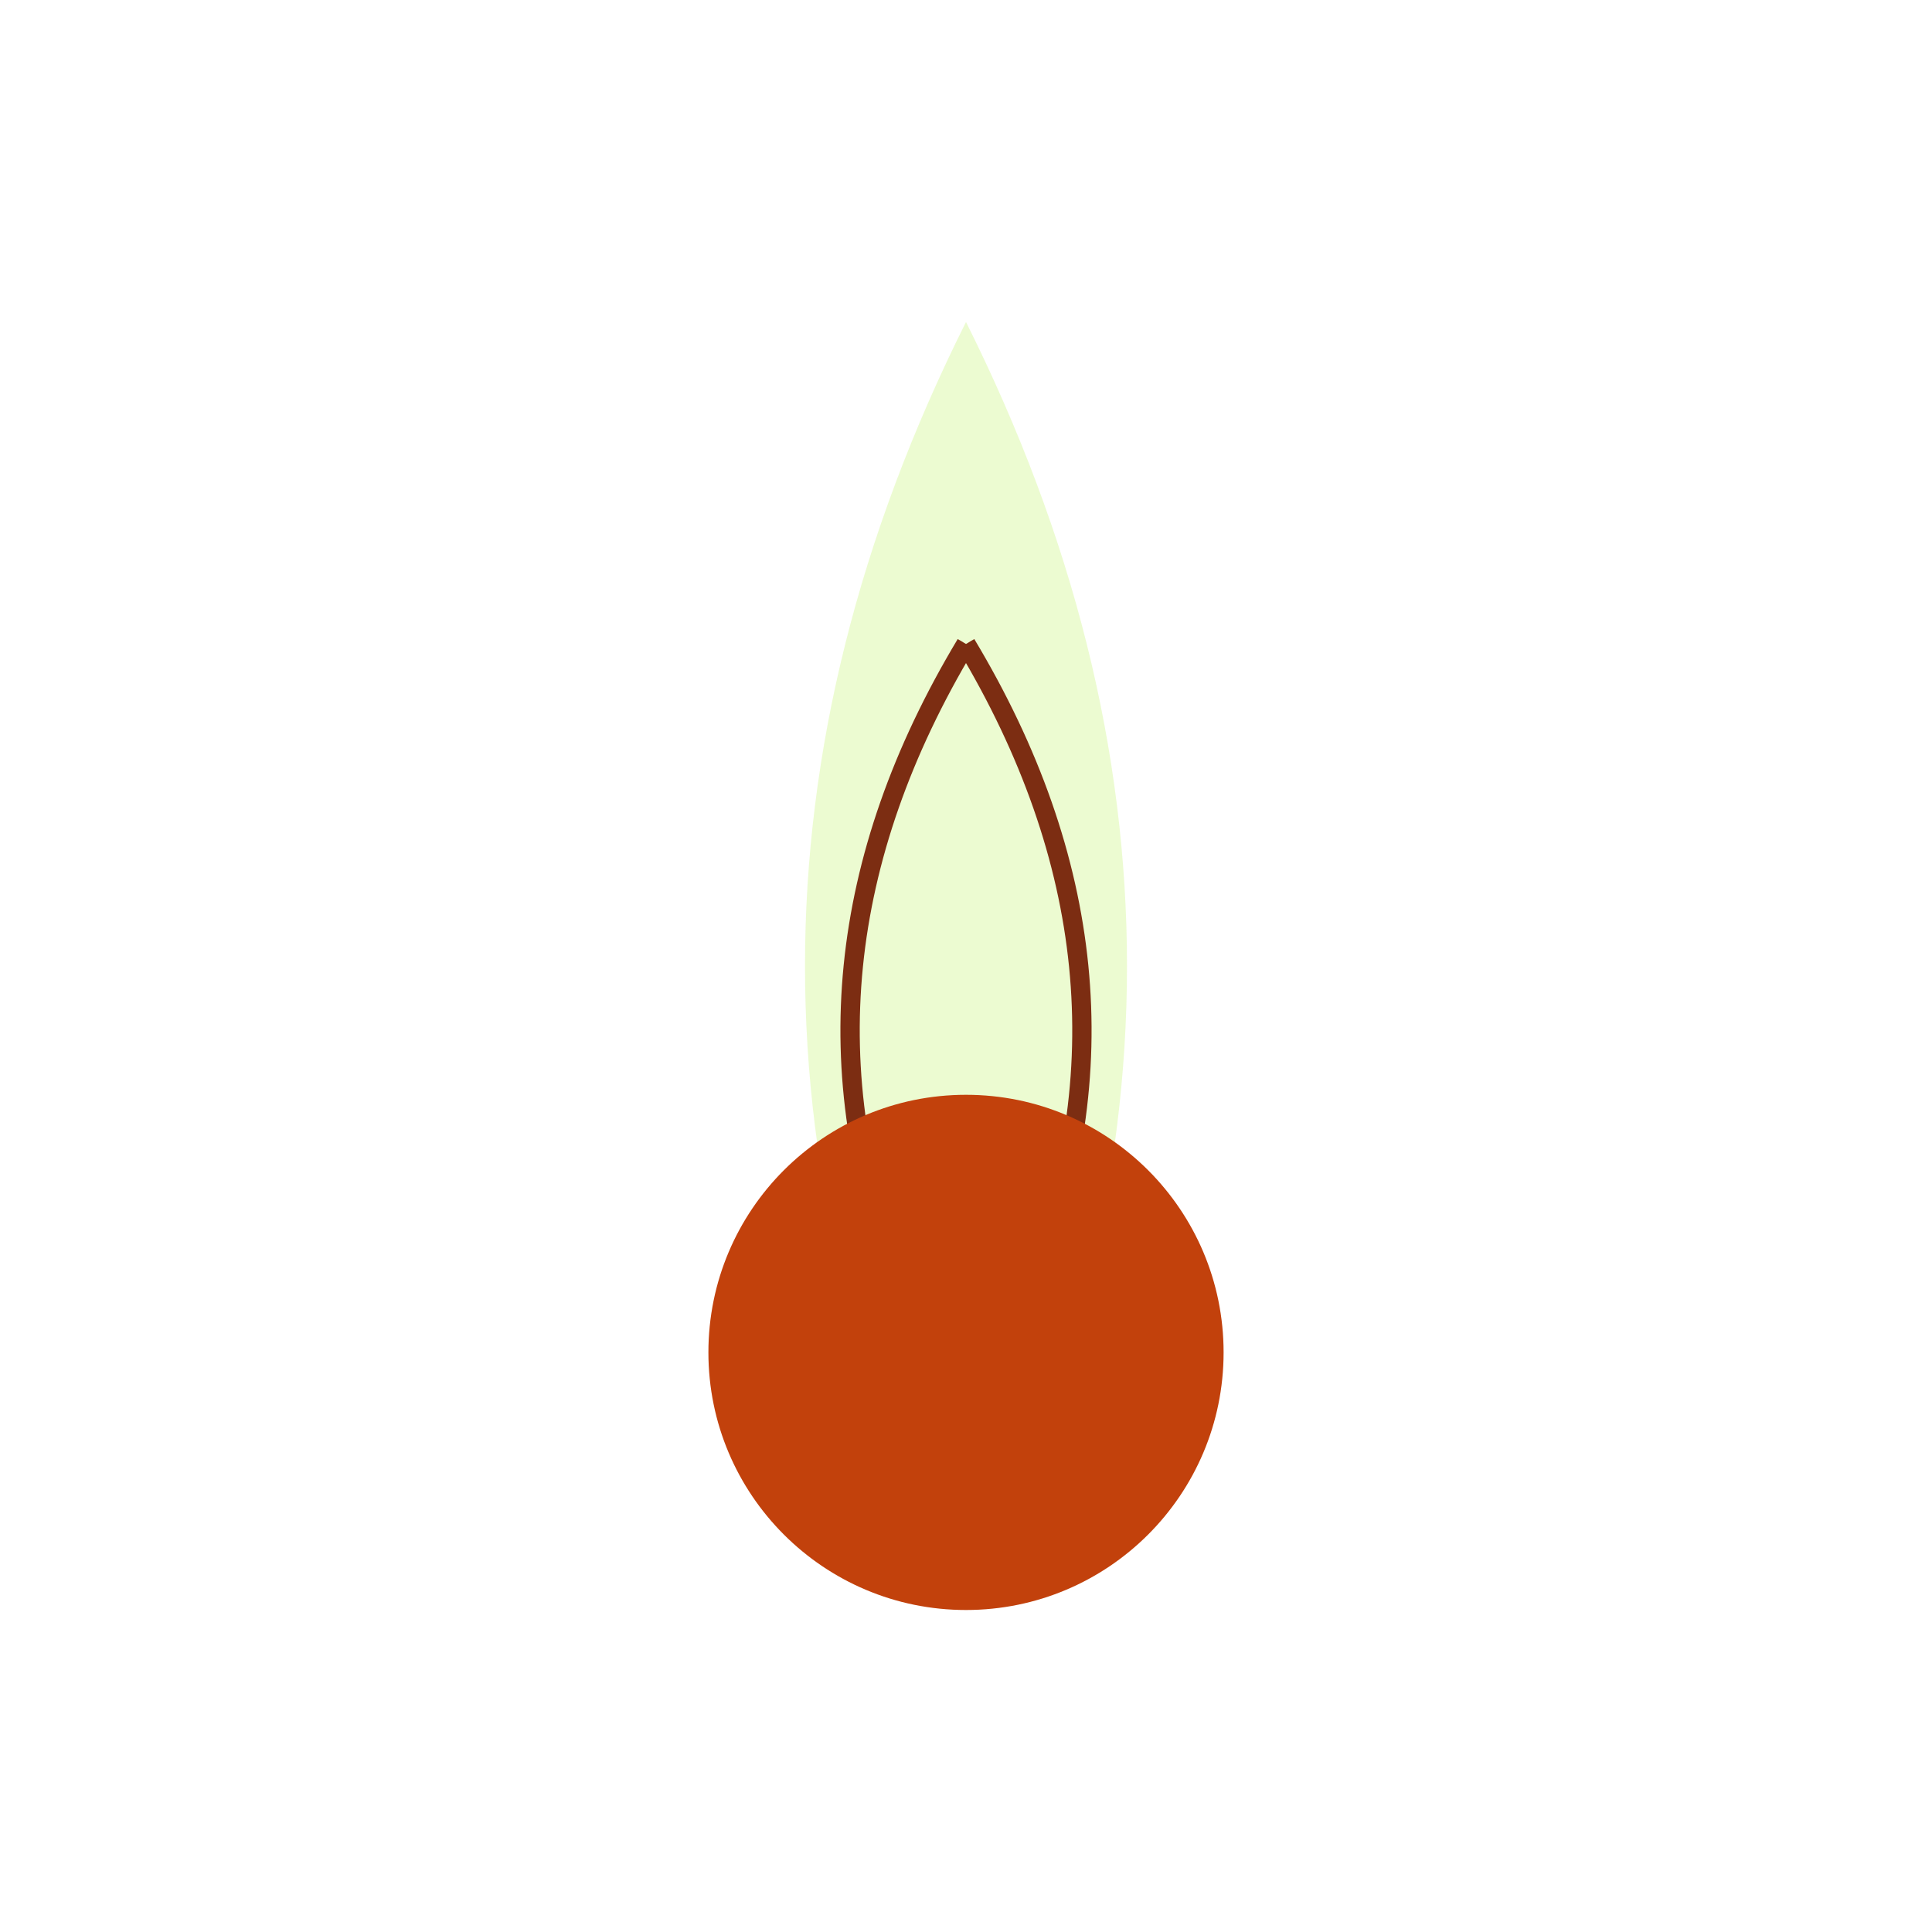
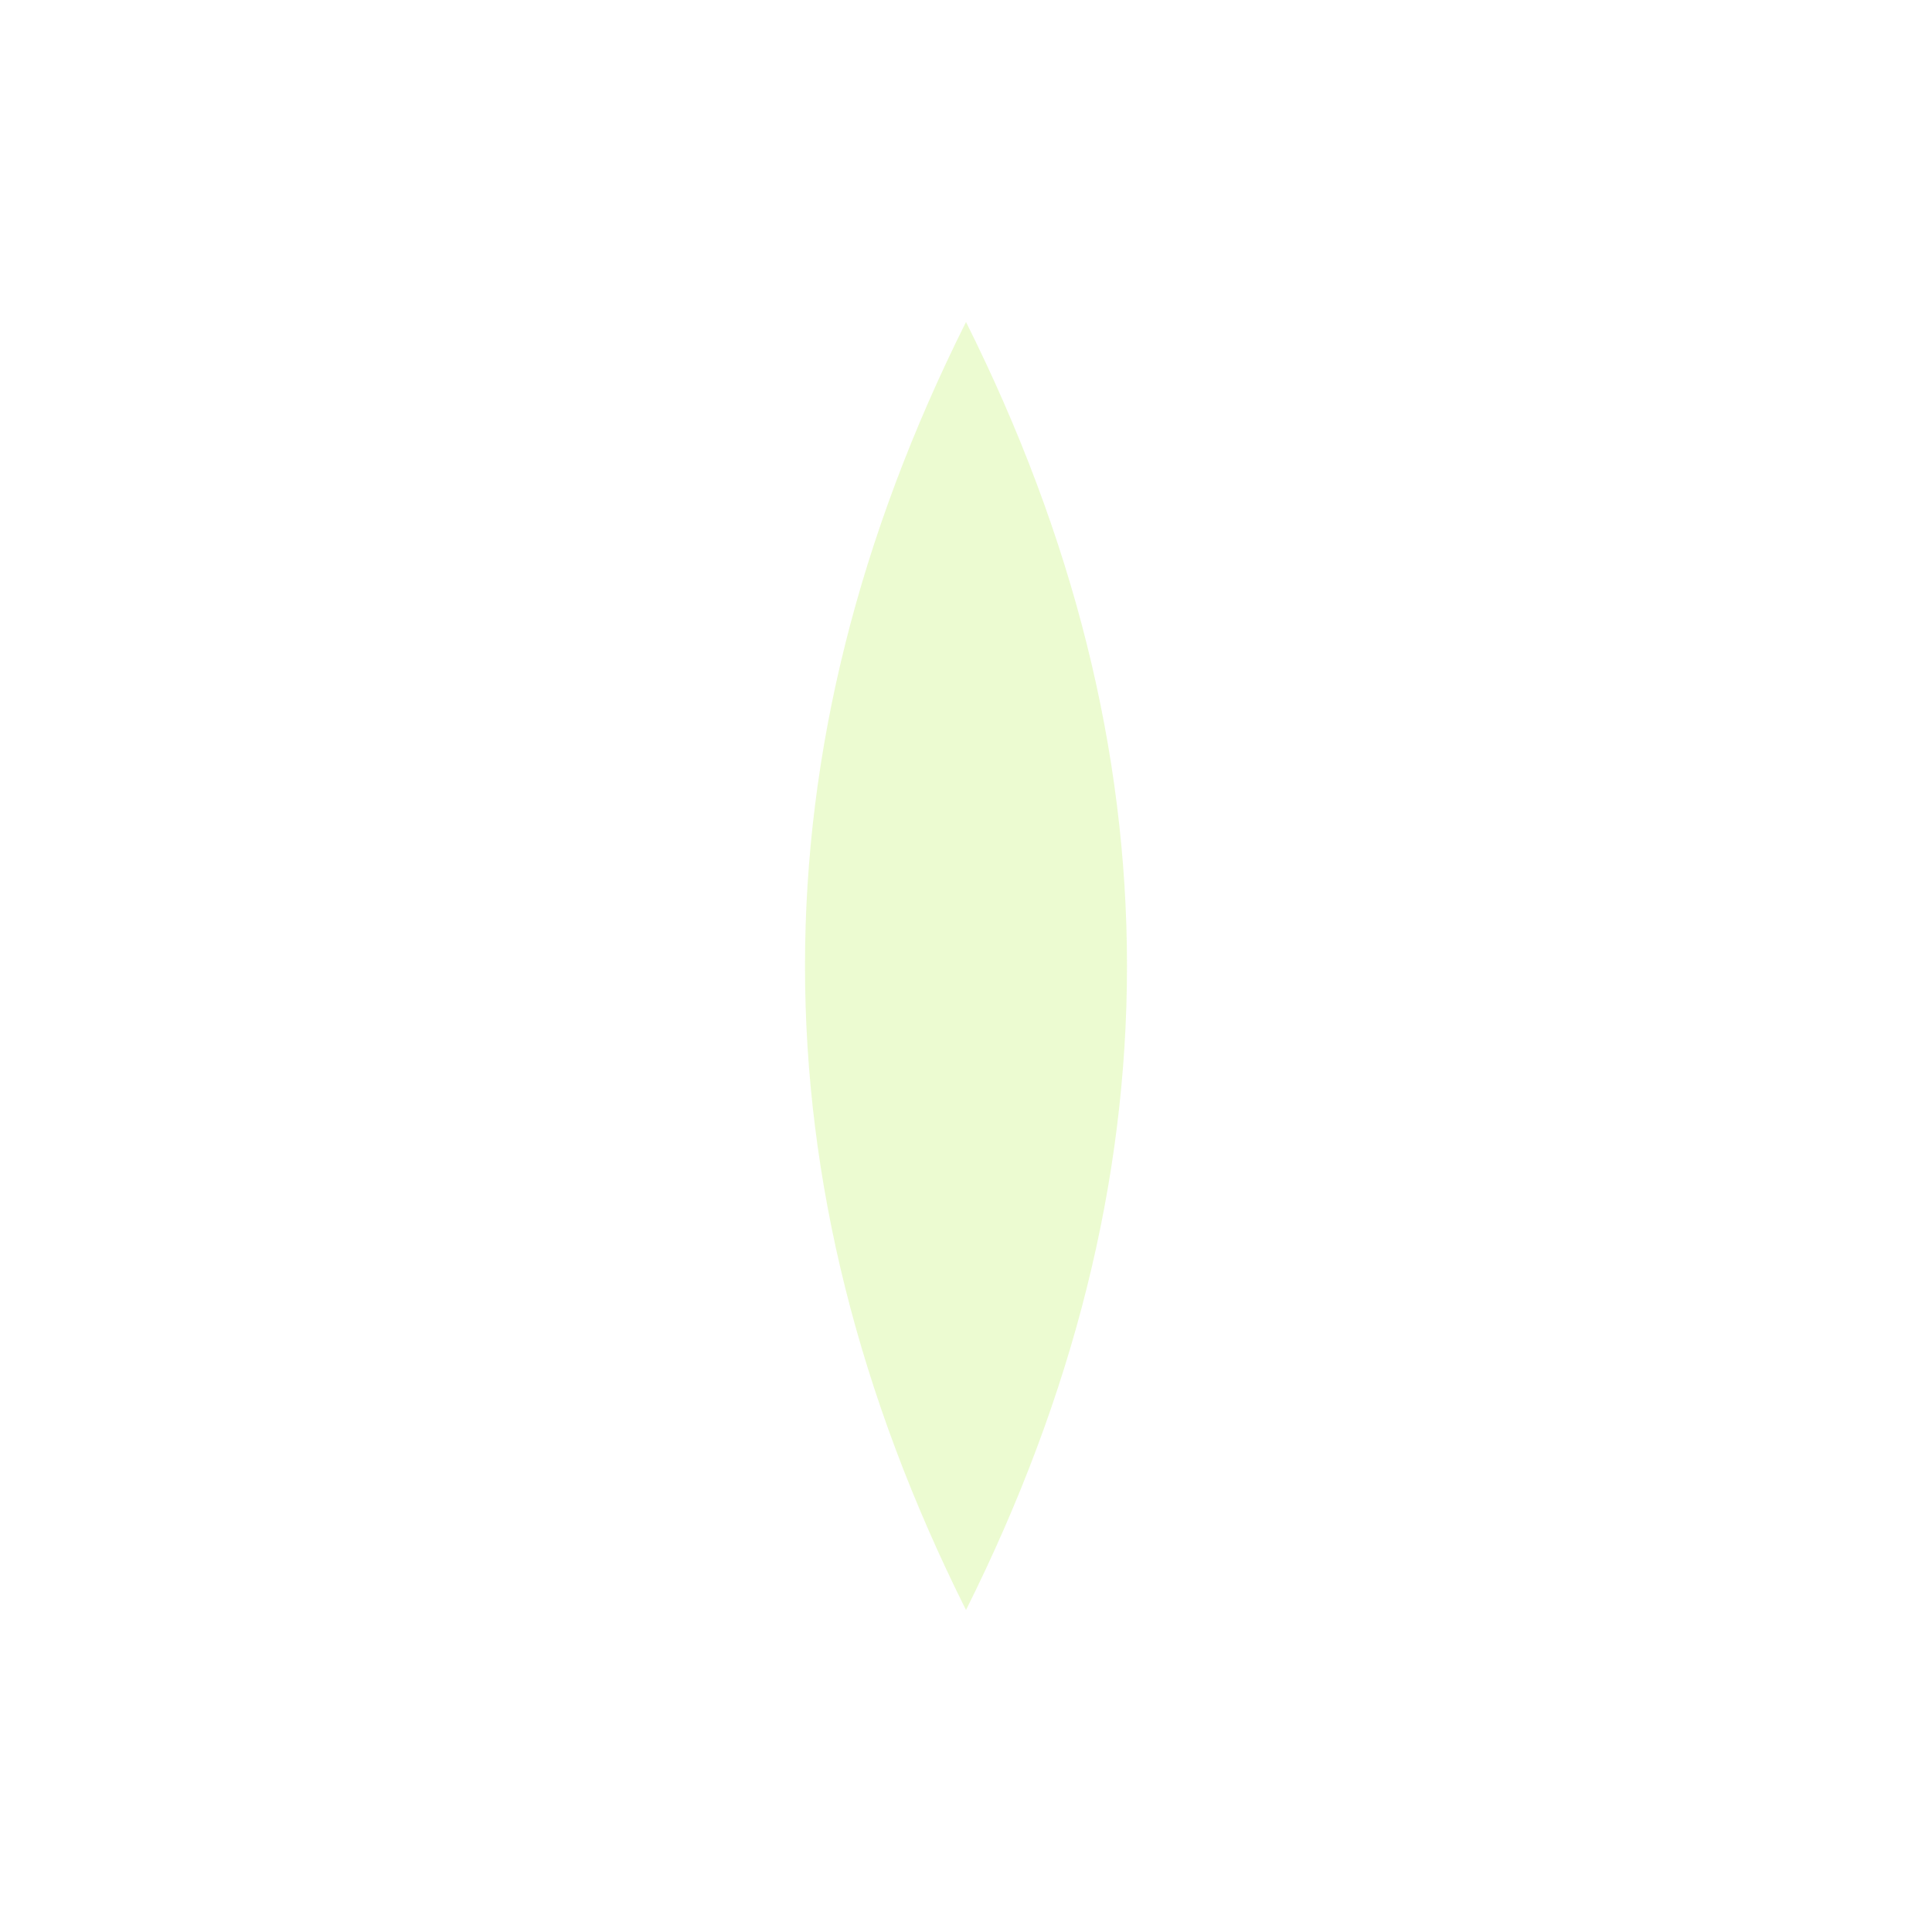
<svg xmlns="http://www.w3.org/2000/svg" width="300" height="300" viewBox="0 0 300 300">
  <path d="M150 50 Q200 150 150 250 Q100 150 150 50" fill="#BEF264" opacity="0.3" />
-   <path d="M150 100 Q180 150 160 200" stroke="#7C2D12" stroke-width="3" fill="none" />
-   <path d="M150 100 Q120 150 140 200" stroke="#7C2D12" stroke-width="3" fill="none" />
-   <circle cx="150" cy="210" r="40" fill="#C2410C" />
</svg>